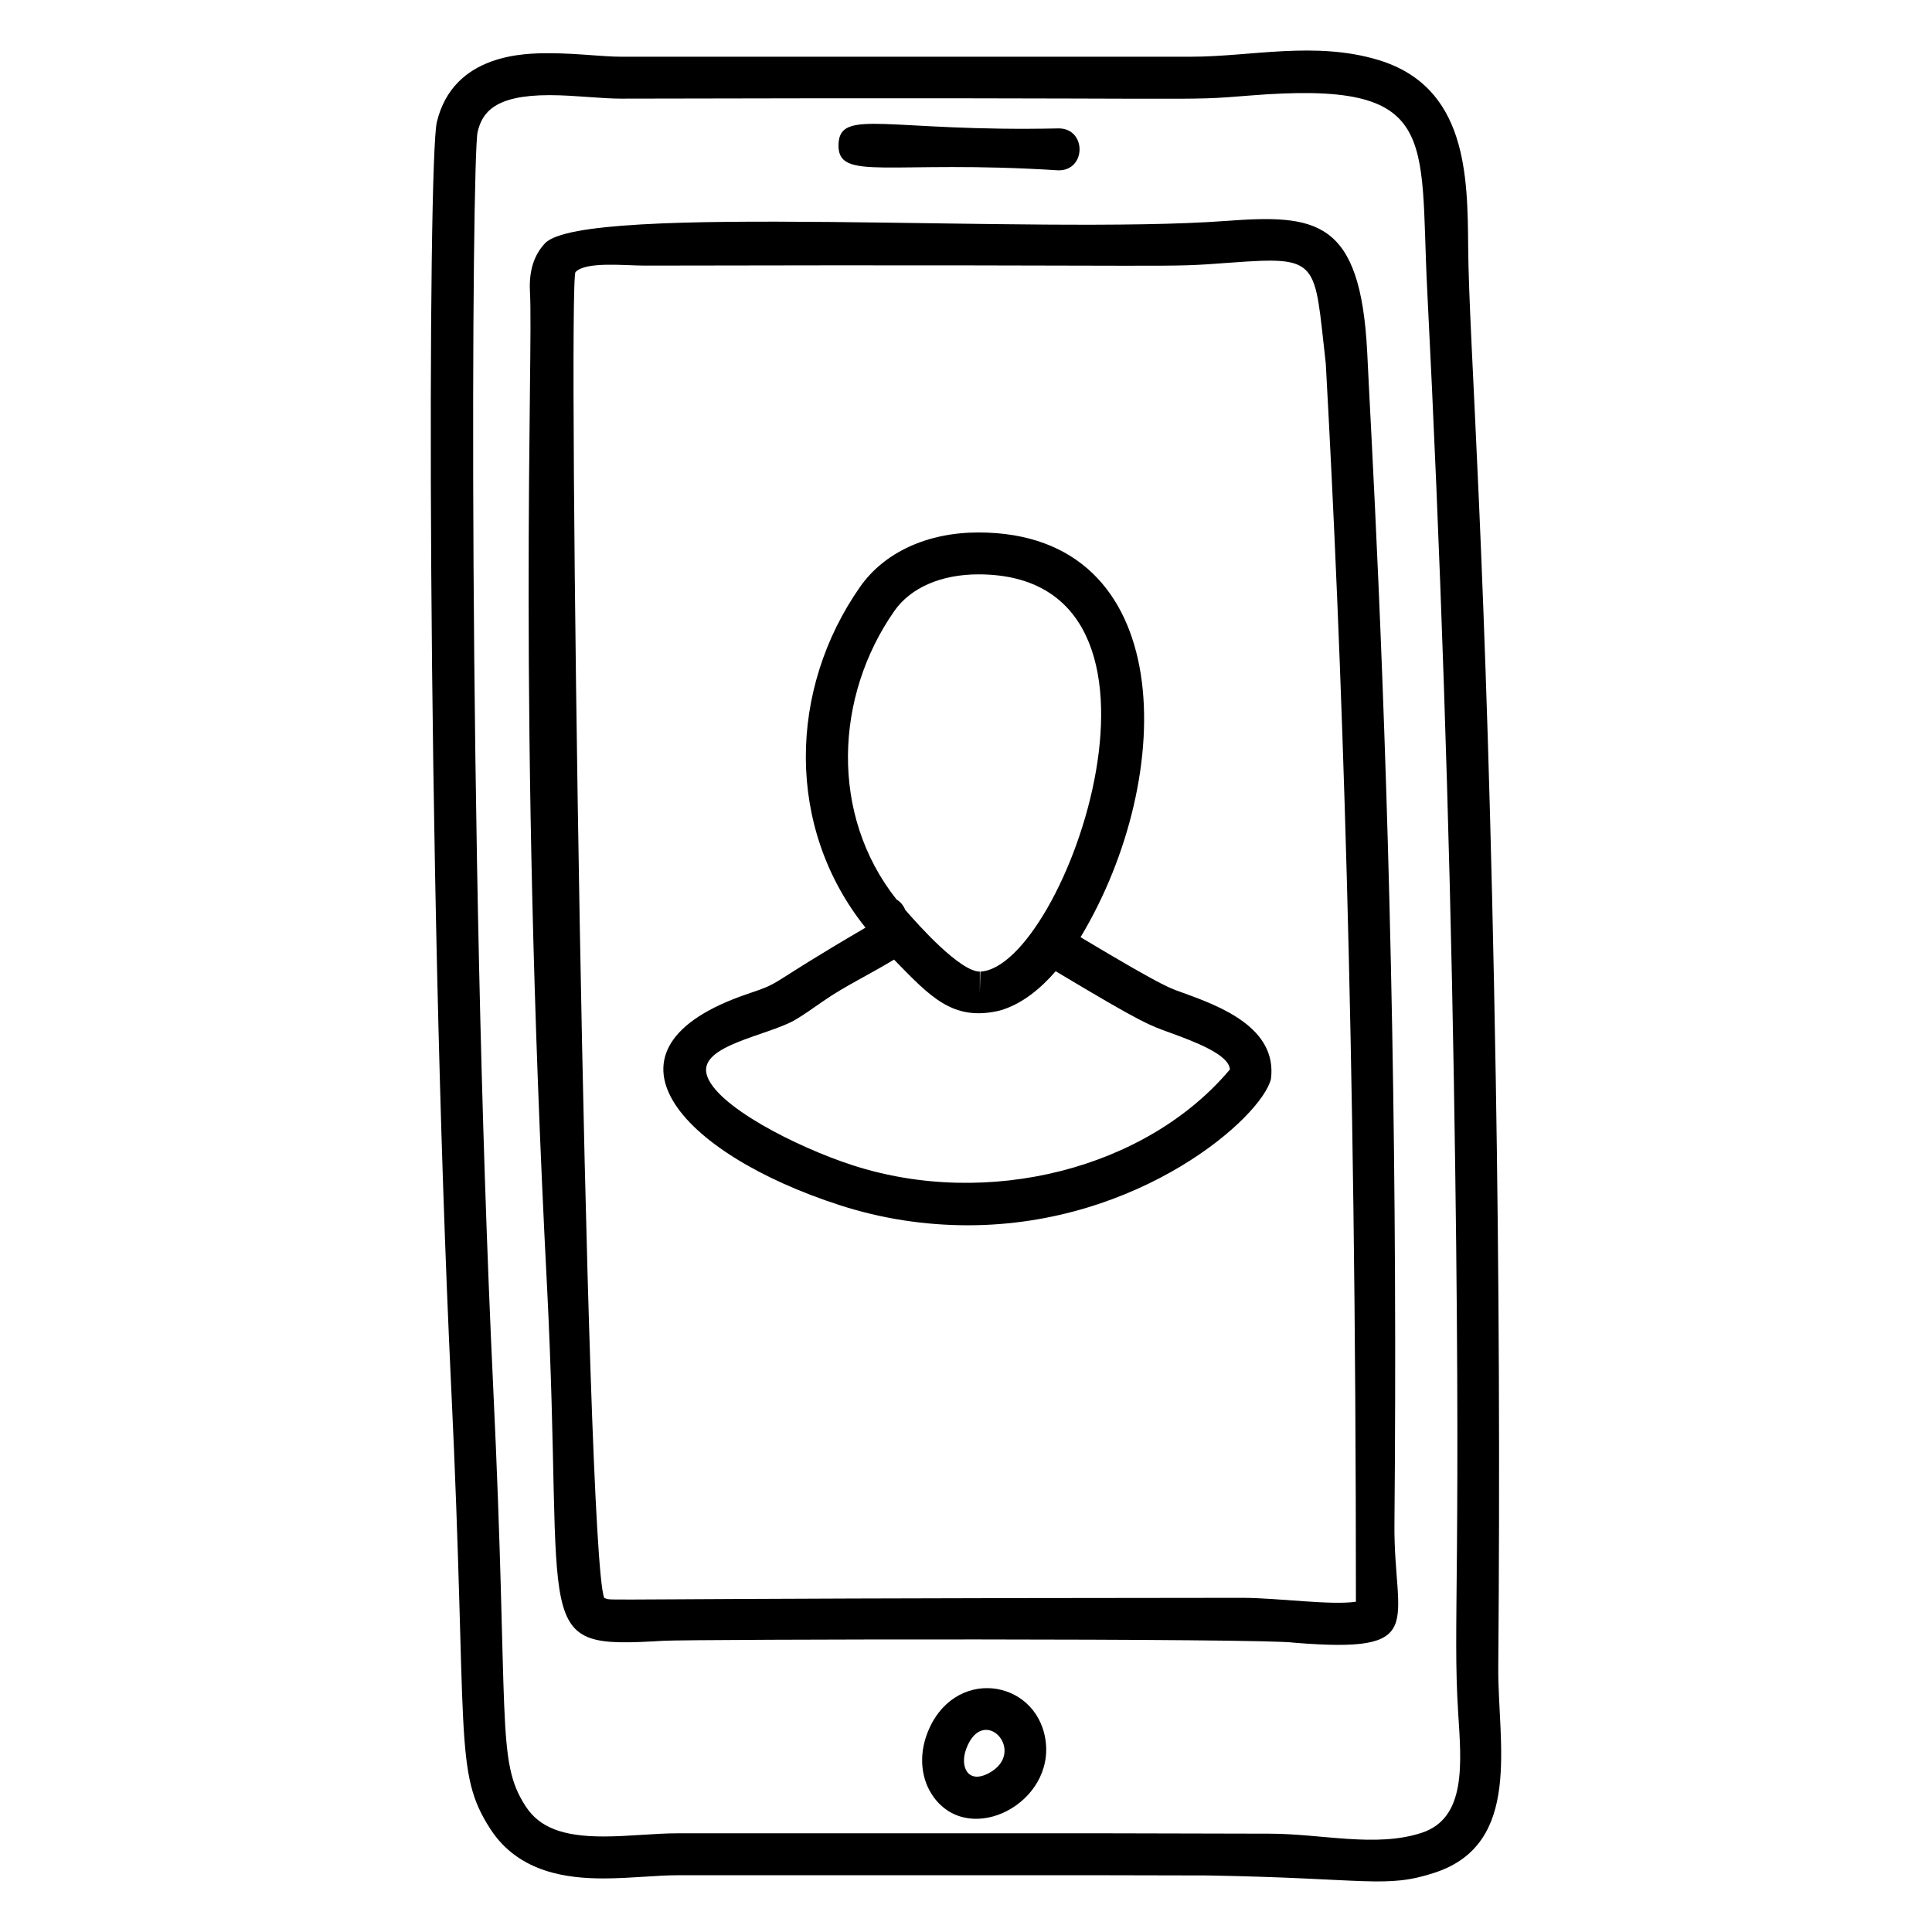
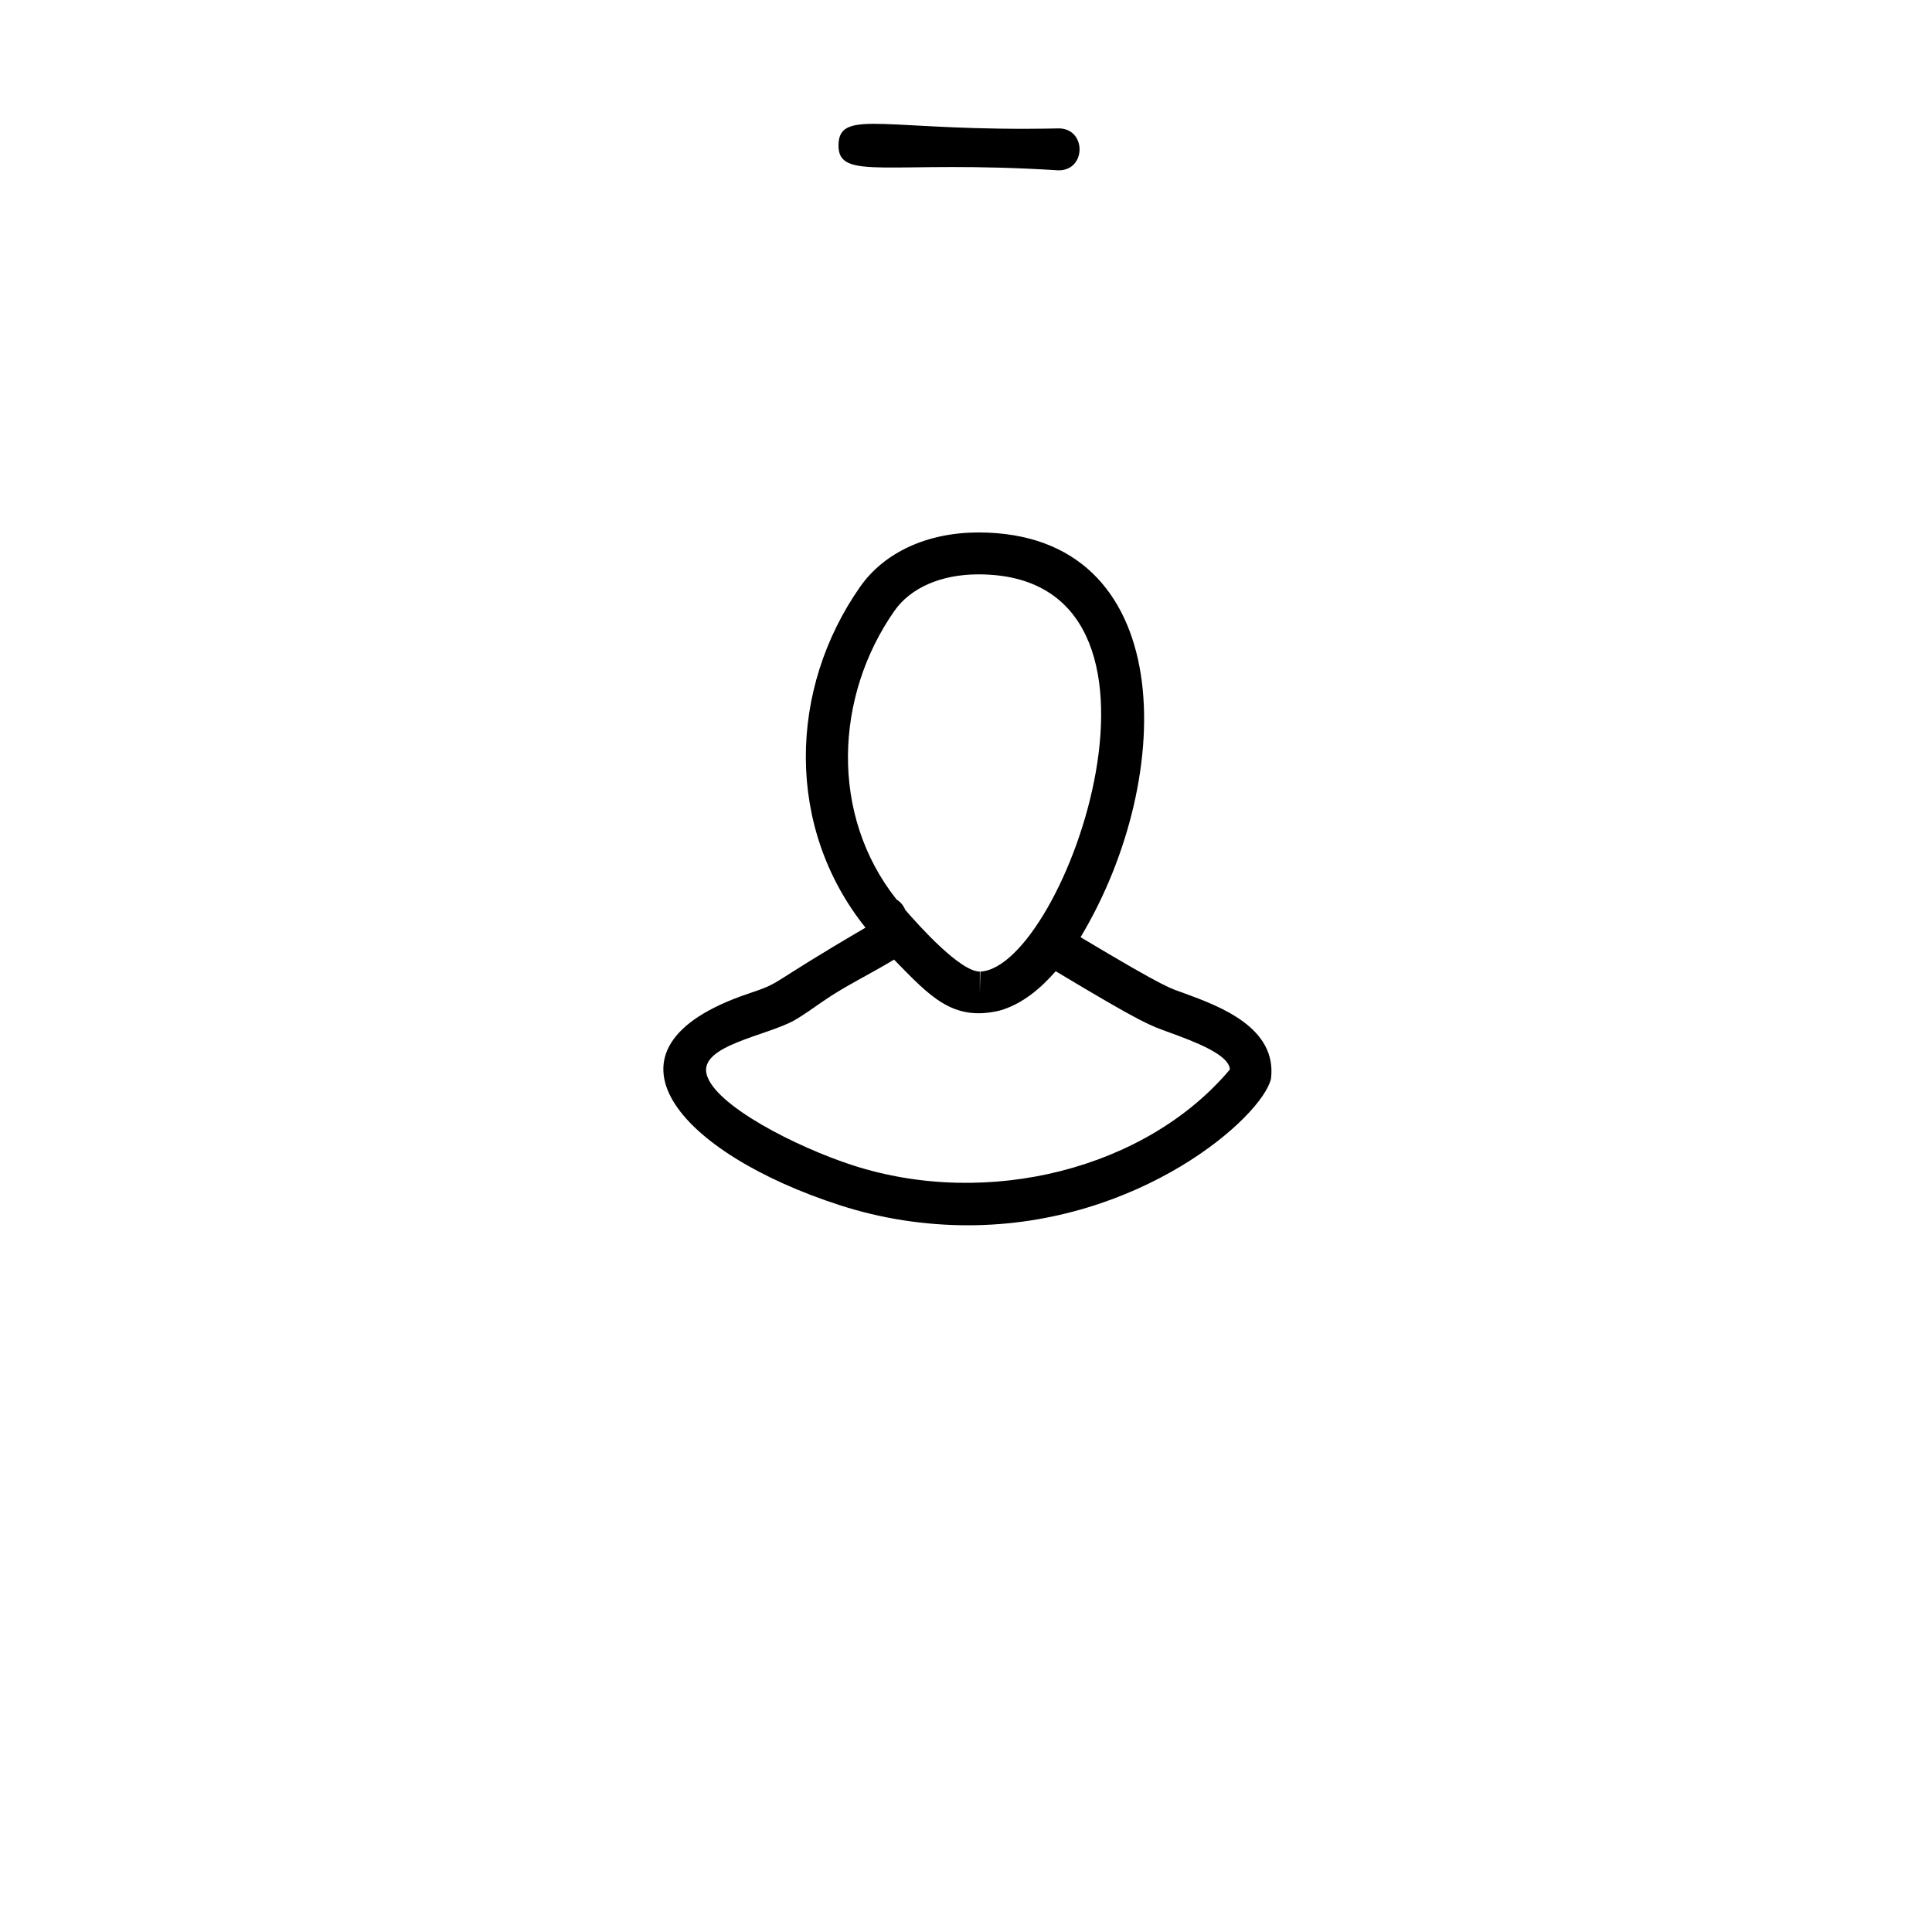
<svg xmlns="http://www.w3.org/2000/svg" fill="#000000" width="800px" height="800px" version="1.1" viewBox="144 144 512 512">
  <g>
-     <path d="m263.59 512c4.426 92.957 0.512 101.49 10.391 116.75 7.606 11.699 20.73 13.051 29.941 13.051 3.668 0 7.371-0.23 10.93-0.457 3.07-0.195 6.031-0.387 8.746-0.387h113.06c9.125 0 18.246 0.027 27.371 0.059 42.469 0.73 47.145 3.535 60.16-0.727 23.426-7.66 16.707-34.508 16.867-54.473 0.434-51.547 0.211-104.01-0.66-155.93-2.352-140.33-7.109-194.23-7.316-220.51-0.152-18.875-0.34-42.375-23.797-49.48-16.766-5.074-33.918-0.867-49.527-0.867h-151.24c-2.191 0-4.773-0.191-7.566-0.391-3.582-0.262-7.473-0.535-11.348-0.535-6.293 0-25.434 0-29.832 18.242-2.426 10.07-2.793 196.44 3.816 335.66zm6.984-333.05c1.219-5.051 4.371-9.734 19.031-9.734 3.602 0 7.223 0.27 10.551 0.508 3.086 0.219 5.945 0.418 8.363 0.418 163.5-0.43 146.77 0.777 166.82-0.832 50.531-4.07 44.793 10.676 46.883 51.461 3.523 69.449 5.898 139.87 7.062 209.3 2.203 131.49-0.383 143.36 1.145 167.81 0.859 13.484 2.207 27.961-9.695 31.844-12.129 3.965-26.395 0.242-40.25 0.219-28.938-0.086-36.055-0.102-43.824-0.102h-113.06c-2.938 0-6.133 0.199-9.453 0.41-3.328 0.215-6.789 0.434-10.223 0.434-10.812 0-16.977-2.391-20.617-7.988-7.953-12.285-4.348-21.848-8.613-111.23-6.801-143.35-5.699-325.95-4.117-332.52z" />
-     <path d="m288.96 484.75c4.773 93.27-5.106 96.203 30.918 94.074 7.258-0.422 159.9-0.695 167.05 0.508 35.98 2.918 26.391-4.887 26.613-31.387 0.398-43.602 0.195-87.828-0.602-131.46-1.711-93.676-5.656-158.29-6.613-179.1-1.781-35.48-13.699-36.594-37.582-34.824-50.074 3.711-170.02-4.977-180.3 5.902-2.961 3.129-4.309 7.418-3.996 12.906 0.918 16.711-3.371 111.25 4.508 263.38zm7.562-268.65c2.723-2.883 13.066-1.711 18.395-1.711 150.06-0.34 135.38 0.684 155.15-0.781 23.969-1.777 22.152-0.539 25.277 26.711 4.223 76.539 7.988 177.9 7.988 328.15-6.641 1.004-20.543-1.008-30.105-1.031-181.91 0.113-165.77 0.945-169.09 0.047-5.055-11.82-9.762-349.13-7.621-351.39z" />
-     <path d="m389.65 603.57c-2.195 5.91-1.527 12.148 1.785 16.68 9.711 13.34 32.328 1.523 29.594-15.391-2.606-16.109-24.68-19.277-31.379-1.289zm16.332 10.367c-5.484 2.898-7.684-1.738-5.918-6.492 4.547-12.168 16.465 0.926 5.918 6.492z" />
    <path d="m424.46 189.14h0.121c7.277 0 7.383-10.961 0.113-11.113-45.562 0.996-58.285-5.555-58.484 4.344-0.199 9.879 13.266 3.914 58.25 6.769z" />
    <path d="m366.59 463.4c11.09 3.59 22.578 5.312 33.934 5.312 45.594 0 77.906-28.68 80.297-38.805 1.703-13.605-13.668-19.258-22.848-22.637-3.906-1.438-4.066-0.828-27.617-14.902 25.746-42.816 25.848-107.26-27.066-107.26-13.516 0-24.945 5.25-31.355 14.406-19.012 27.152-19.812 63.797 1.43 90.324-27.332 15.973-21.477 14.258-31.121 17.516-43.145 14.57-18.062 42.363 24.348 56.047zm14.445-157.52c4.301-6.144 12.414-9.668 22.254-9.668 59.906 0 22.969 104.12 0.516 105.27l-0.137 5.559v-5.559c-5.277 0-16.32-12.367-19.785-16.379-0.445-1.148-1.262-2.106-2.297-2.738-17.738-22.402-16.391-53.859-0.551-76.484zm-26.504 108.51c2.316-1.336 5.172-3.367 7.492-4.984 5.902-4.106 12.375-7.125 18.906-11.105 9.504 9.711 15.527 16.508 28.031 13.504 5.832-1.656 10.777-5.781 14.809-10.422 23.688 14.203 24.793 14.266 30.367 16.316 6.254 2.297 15.598 5.734 15.797 9.723-22.094 26.309-64.07 36.984-99.922 25.398-14.922-4.828-36.695-15.914-38.758-24.164-1.902-7.629 15.895-10.121 23.277-14.266z" />
  </g>
</svg>